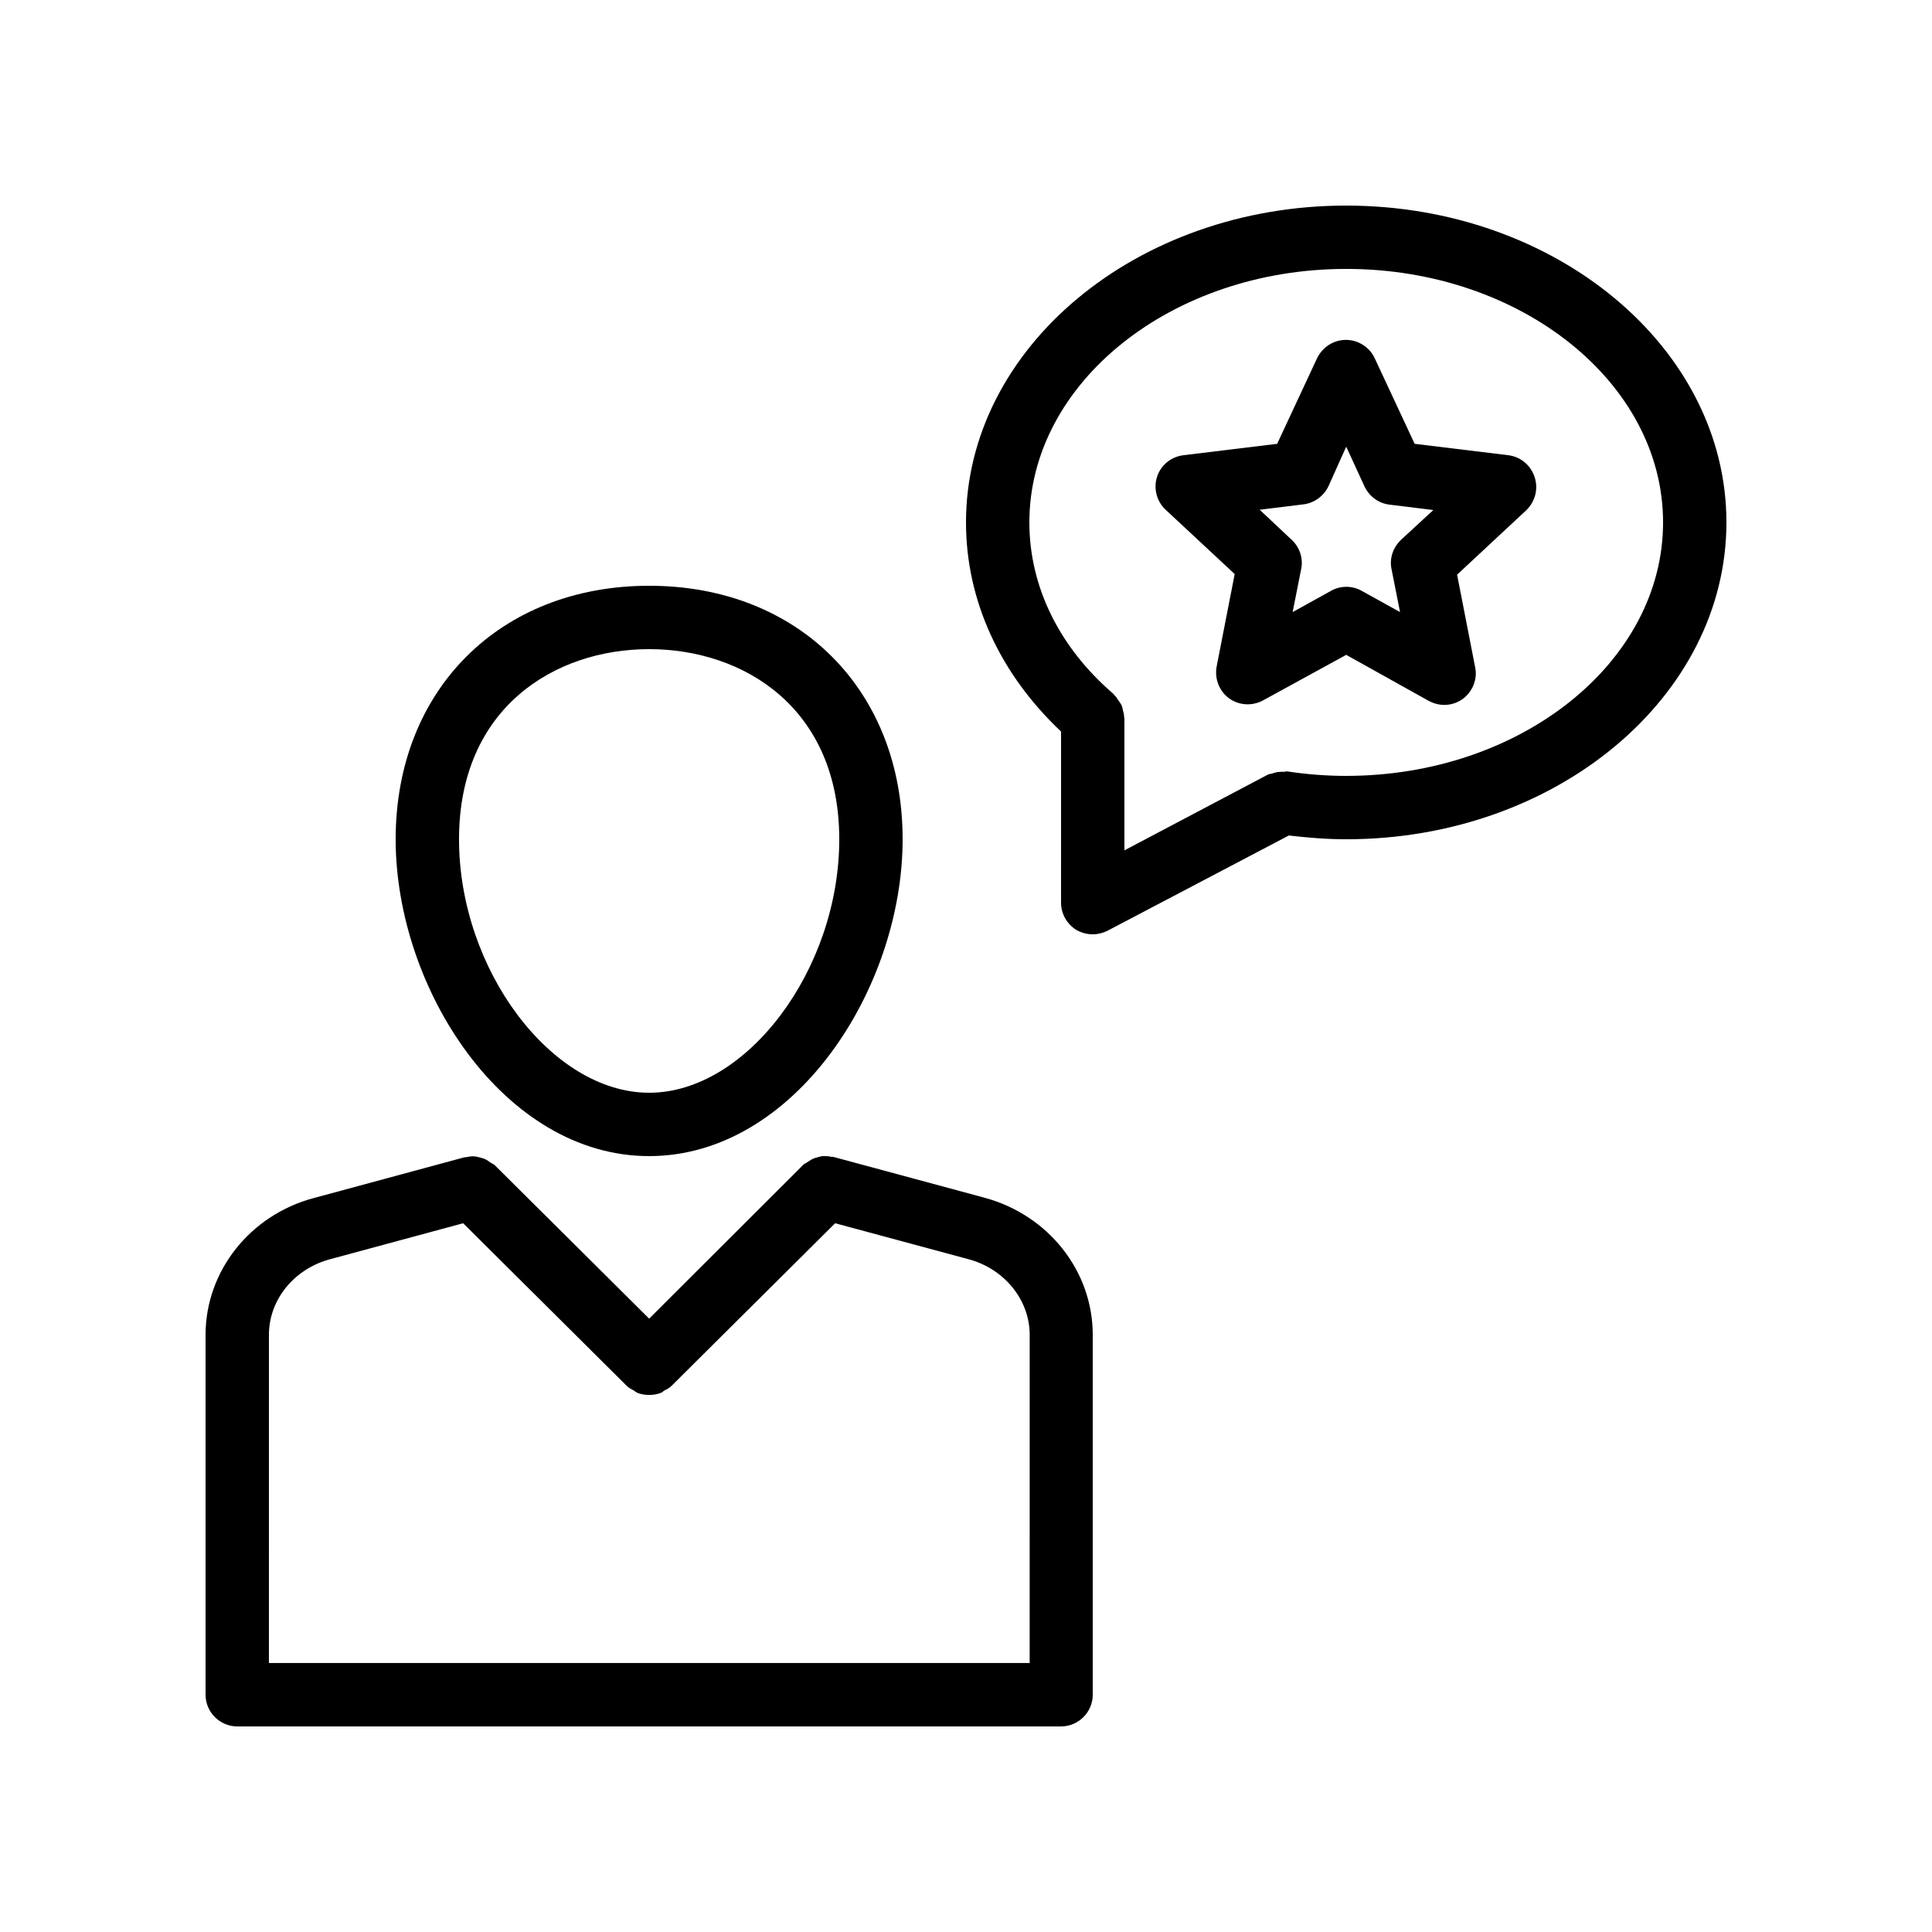
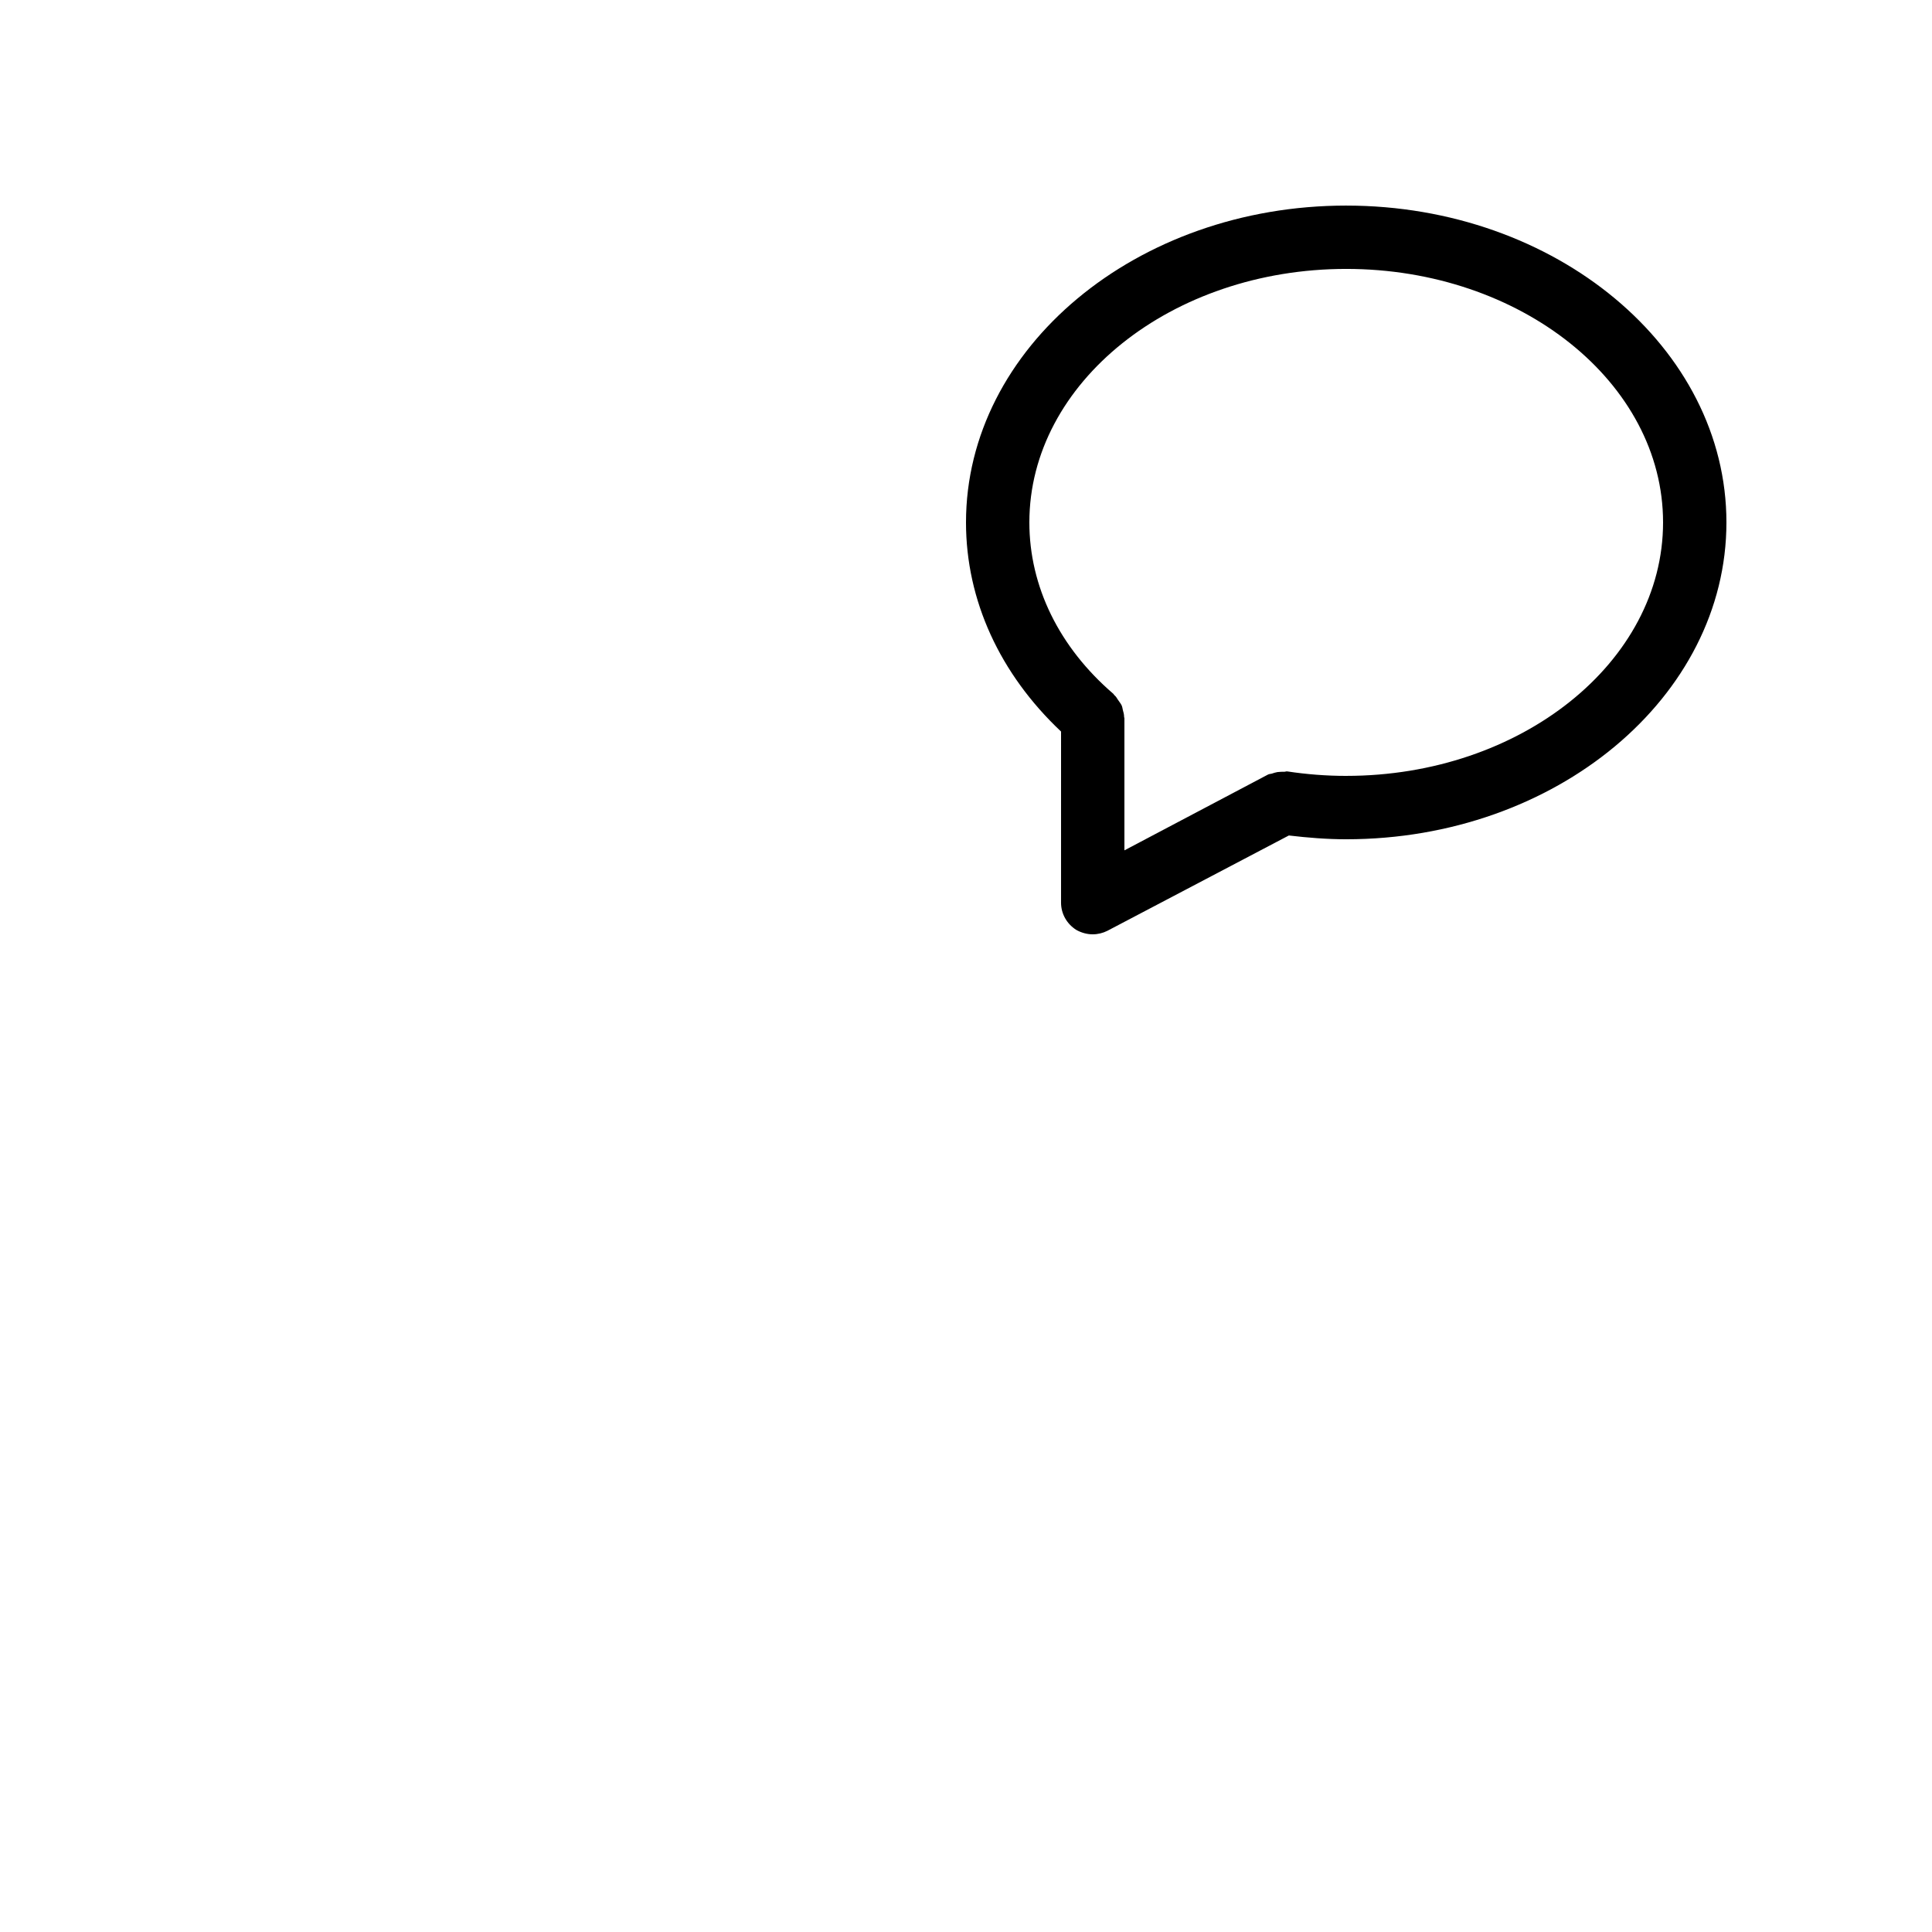
<svg xmlns="http://www.w3.org/2000/svg" fill="#000000" width="800px" height="800px" version="1.1" viewBox="144 144 512 512">
  <g>
-     <path d="m543.75 264.64-24.855-3.023-10.578-22.672c-1.344-2.938-4.367-4.871-7.641-4.871-3.273 0-6.215 1.93-7.641 4.871l-10.578 22.672-24.855 3.023c-3.273 0.418-5.961 2.602-6.969 5.711-1.008 3.106-0.082 6.551 2.266 8.734l18.305 17.047-4.785 24.52c-0.586 3.191 0.672 6.465 3.273 8.398 2.688 1.93 6.129 2.098 8.984 0.586l22.082-12.094 21.832 12.176c1.258 0.672 2.688 1.09 4.113 1.09 1.762 0 3.441-0.504 4.953-1.594 2.602-1.93 3.945-5.207 3.273-8.398l-4.785-24.52 18.305-17.047c2.352-2.266 3.273-5.625 2.266-8.734-1.004-3.188-3.691-5.453-6.965-5.875zm-28.469 22.422c-2.098 2.016-3.106 4.871-2.519 7.727l2.266 11.418-10.16-5.625c-2.519-1.426-5.625-1.426-8.145 0l-10.16 5.625 2.266-11.418c0.586-2.856-0.418-5.793-2.519-7.727l-8.48-7.977 11.586-1.426c2.856-0.336 5.375-2.184 6.633-4.785l4.711-10.5 4.871 10.578c1.258 2.602 3.695 4.449 6.633 4.785l11.586 1.426z" />
-     <path d="m206.87 601.52h218.32c4.617 0 8.398-3.777 8.398-8.398v-95.387c0-16.961-11.84-31.824-28.801-36.359l-39.801-10.746c-0.25-0.082-0.504 0-0.754-0.082-0.754-0.168-1.426-0.168-2.184-0.168-0.418 0-0.754 0.168-1.176 0.25-0.672 0.168-1.258 0.336-1.848 0.672-0.418 0.25-0.754 0.504-1.176 0.754-0.336 0.25-0.754 0.336-1.008 0.672l-40.809 40.727-40.891-40.641c-0.336-0.336-0.672-0.418-1.09-0.672-0.336-0.25-0.754-0.504-1.09-0.754-0.586-0.336-1.258-0.504-1.848-0.672-0.418-0.082-0.754-0.168-1.176-0.25-0.754-0.082-1.426 0-2.184 0.168-0.25 0.082-0.504 0-0.754 0.082l-39.719 10.746c-16.969 4.449-28.805 19.395-28.805 36.273v95.387c0 4.617 3.777 8.398 8.395 8.398zm8.398-103.79c0-9.32 6.719-17.551 16.375-20.07l35.098-9.488 43.328 43.074c0.586 0.586 1.258 0.922 1.93 1.258 0.25 0.168 0.504 0.418 0.84 0.586 1.008 0.418 2.098 0.586 3.191 0.586 1.09 0 2.184-0.168 3.191-0.586 0.336-0.082 0.504-0.418 0.84-0.586 0.672-0.336 1.344-0.672 1.93-1.258l43.328-43.074 35.184 9.488c9.656 2.519 16.375 10.832 16.375 20.07l-0.004 86.992h-201.61z" />
-     <path d="m316.03 450.38c38.457 0 67.176-44.336 67.176-83.969 0-39.551-27.625-67.176-67.176-67.176s-67.176 27.625-67.176 67.176c0 39.633 28.719 83.969 67.176 83.969zm0-134.35c25.105 0 50.383 15.617 50.383 50.383 0 34.512-24.52 67.176-50.383 67.176s-50.383-32.664-50.383-67.176c0-34.766 25.273-50.383 50.383-50.383z" />
    <path d="m500.76 198.48c-55.586 0-100.76 37.703-100.76 83.969 0 20.656 8.984 40.137 25.191 55.418l-0.004 45.34c0 2.938 1.512 5.625 4.031 7.223 1.344 0.758 2.856 1.176 4.367 1.176 1.344 0 2.688-0.336 3.863-0.922l48.113-25.273c4.953 0.586 10.074 1.004 15.199 1.004 55.586 0 100.76-37.703 100.76-83.969s-45.176-83.965-100.76-83.965zm0 151.14c-5.289 0-10.496-0.418-15.535-1.176-0.336-0.082-0.586 0.082-0.84 0.082-0.586 0-1.176 0-1.848 0.082-0.504 0.082-1.008 0.25-1.512 0.418-0.336 0.082-0.672 0.082-1.008 0.25l-38.035 20.078v-35.016c0-0.082-0.082-0.25-0.082-0.336 0-0.672-0.168-1.258-0.336-1.848-0.082-0.418-0.168-0.922-0.336-1.258-0.25-0.504-0.672-1.008-1.008-1.512-0.25-0.418-0.504-0.84-0.922-1.176-0.082-0.082-0.168-0.25-0.25-0.336-14.367-12.344-22.258-28.465-22.258-45.43 0-37.031 37.703-67.176 83.969-67.176s83.969 30.145 83.969 67.176-37.703 67.176-83.969 67.176z" />
  </g>
</svg>